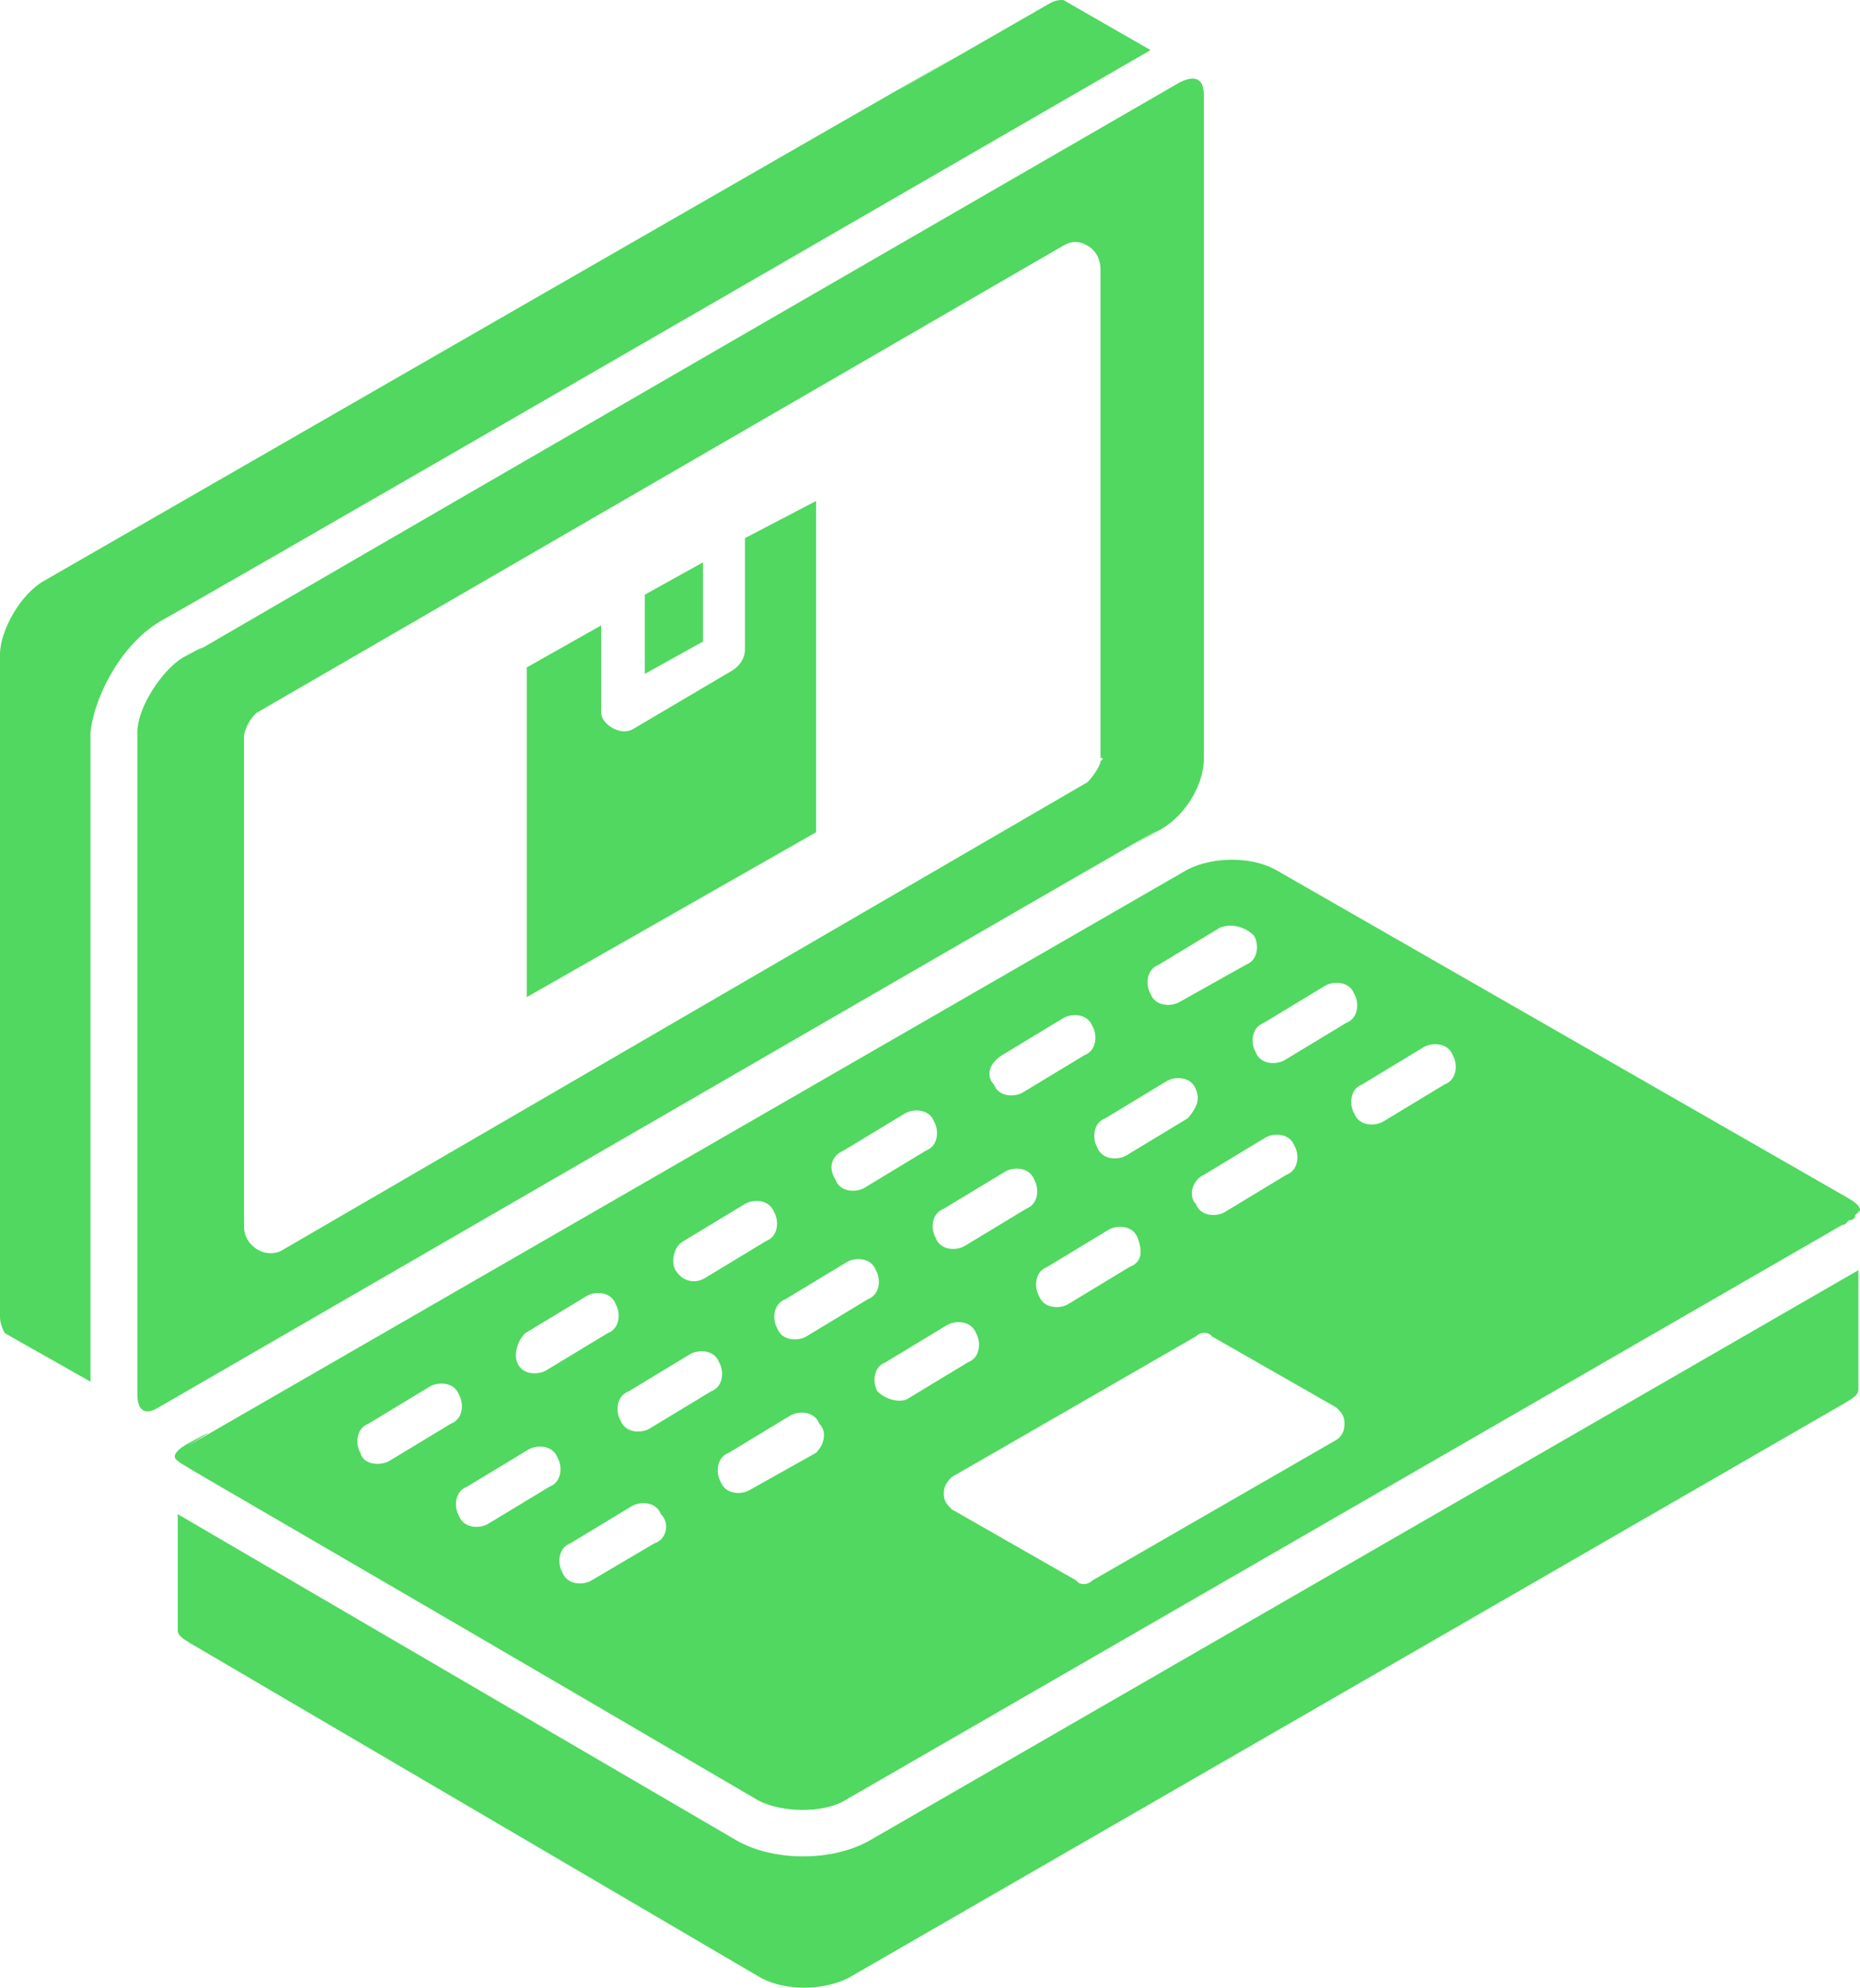
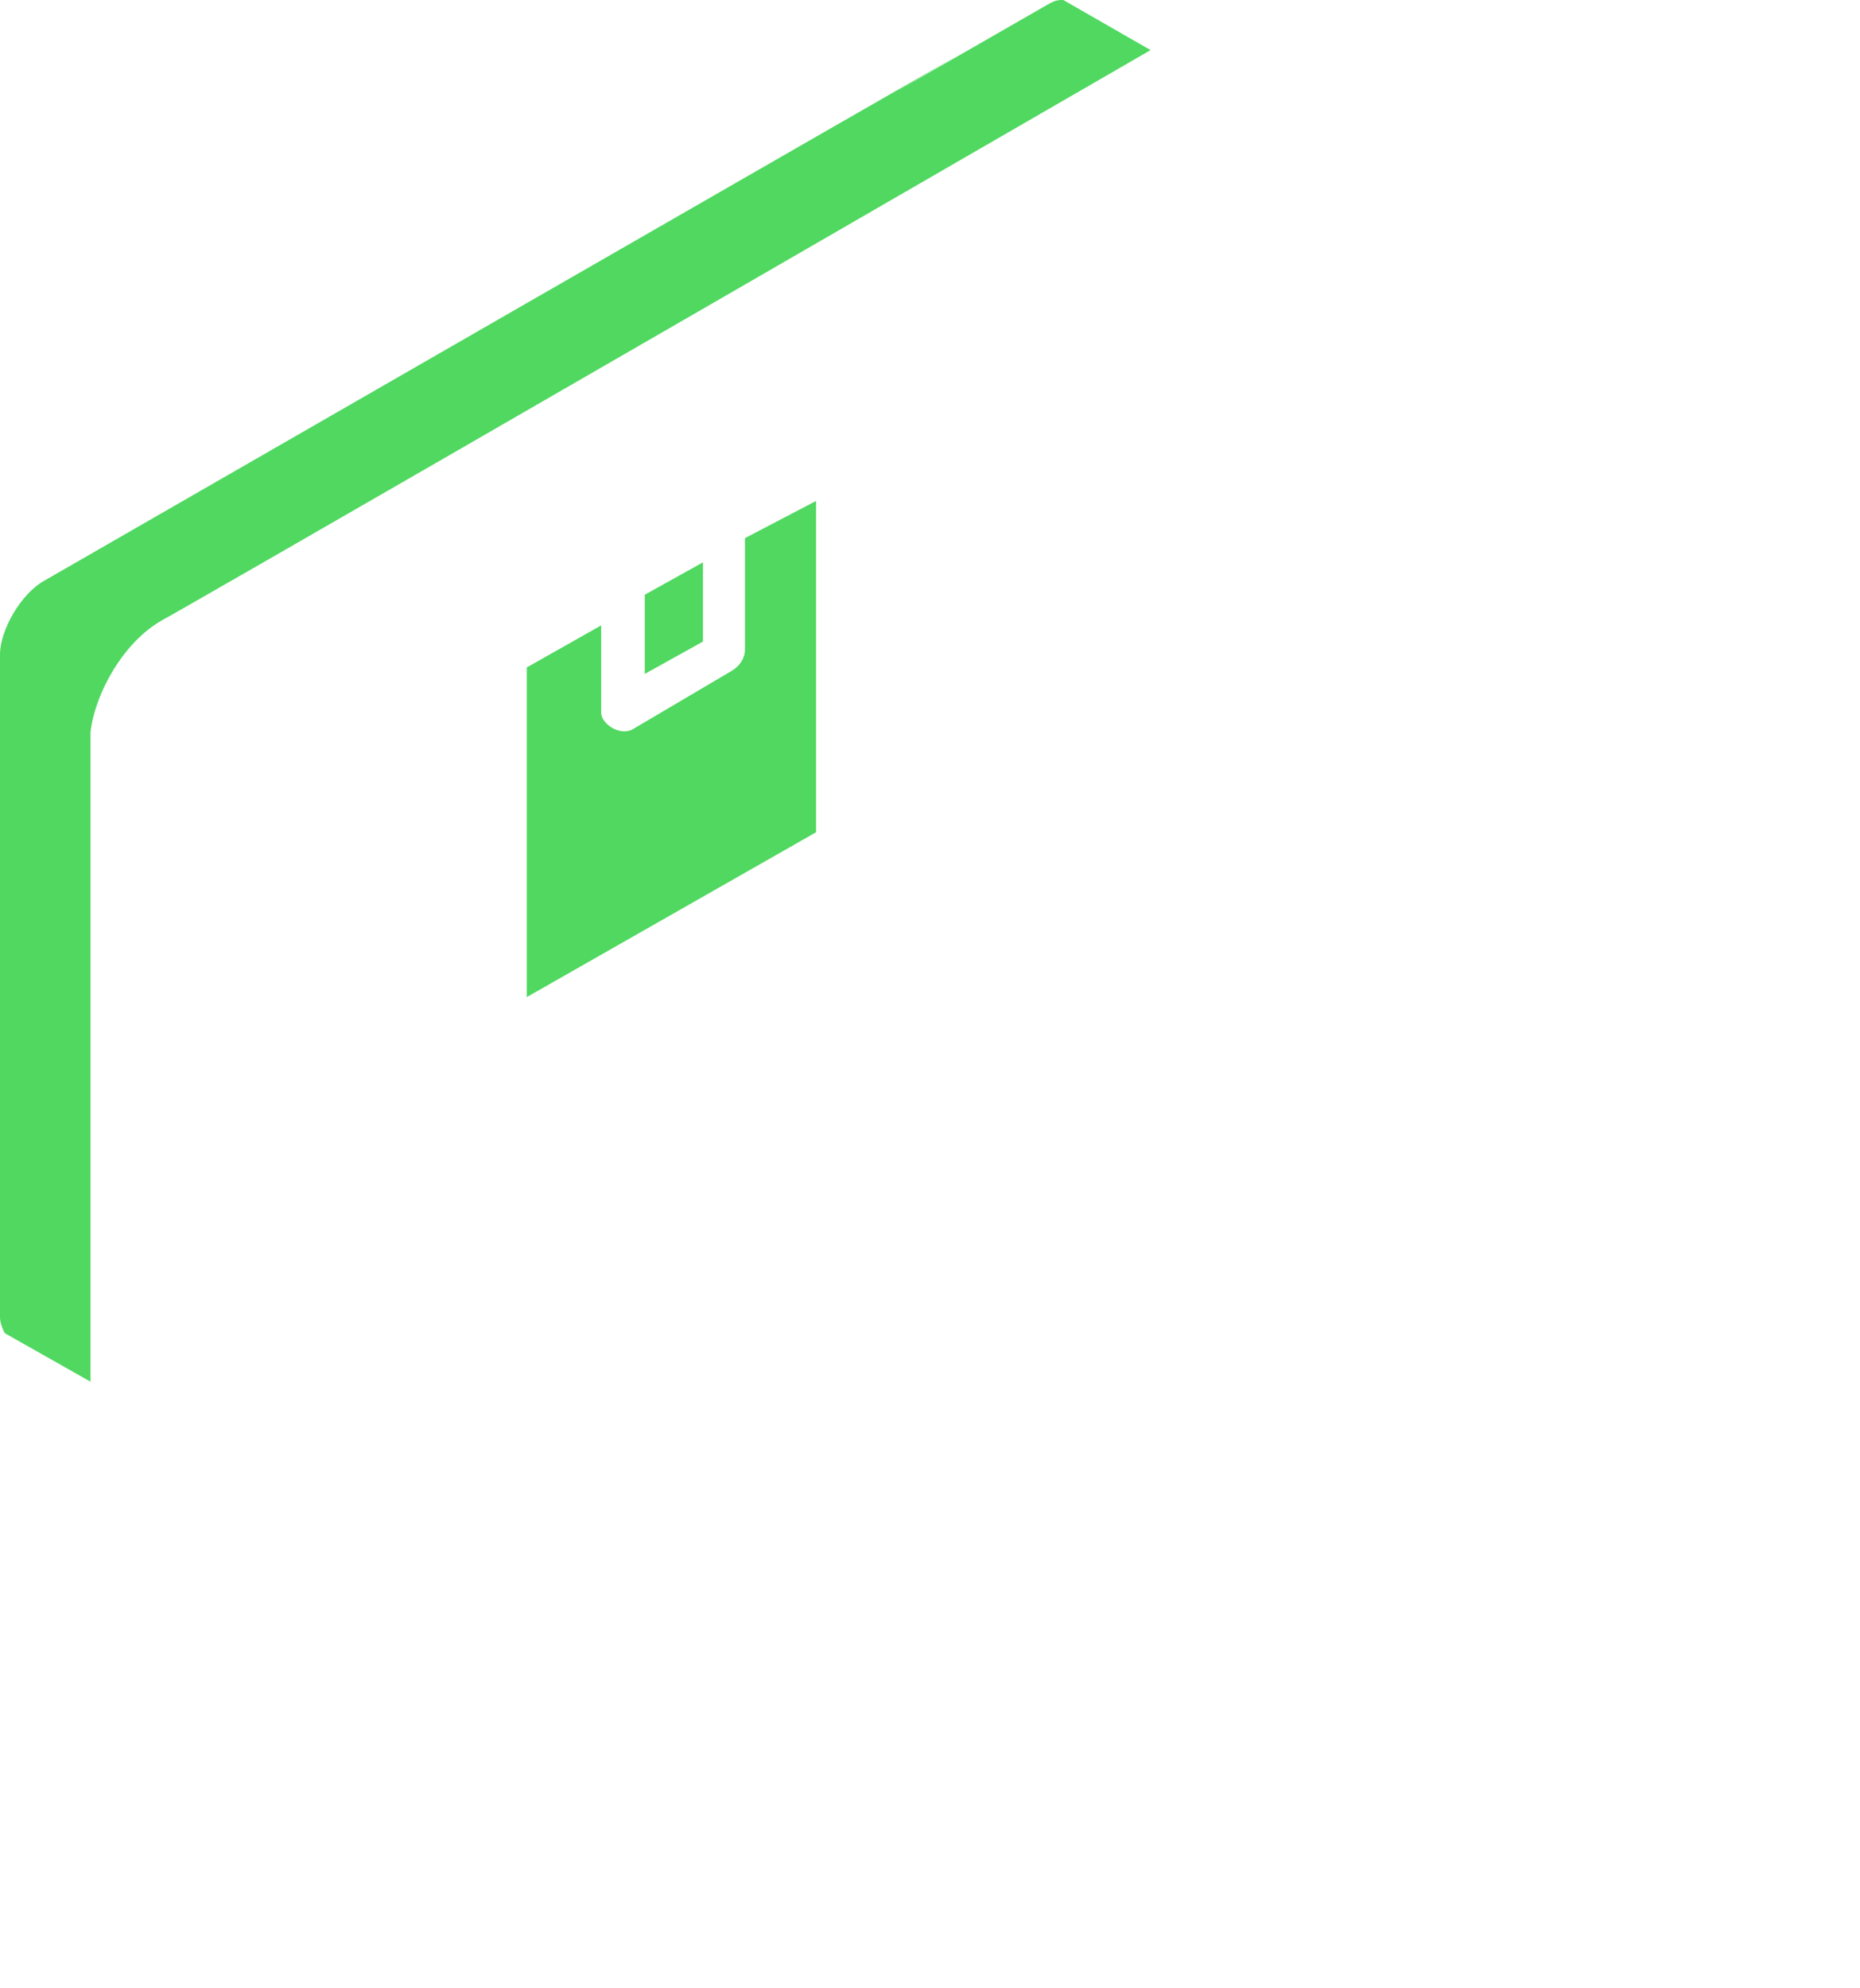
<svg xmlns="http://www.w3.org/2000/svg" id="Layer_2" viewBox="0 0 115.1 123">
  <defs>
    <style>.cls-1{fill:#50d860;}</style>
  </defs>
  <g id="Layer_1-2">
    <path class="cls-1" d="M10,38.4c6.1-3.6-22.5,13.1,61.2-35.3l-5.4-3.1c-.3,0-.5,0-1,.3C32.8,18.7,102.2-21.3,2.8,35.9c-1.5.8-2.8,3.1-2.8,4.6v41c0,.5.3,1,.3,1l5.3,3v-40.2c.3-2.5,2.1-5.6,4.4-6.9Z" />
-     <path class="cls-1" d="M11.5,89.4c-.8.5-.8.8-.5,1,.3.3,2.6,1.5,35.9,21,1.5.8,4.1.8,5.4,0l61.7-35.6c.3,0,.3-.3.5-.3,0,0,.3,0,.3-.3l.3-.3c0-.3-.3-.5-.8-.8l-35.4-20.3c-1.5-.8-3.8-.8-5.4,0C-13.6,104,19.5,85,11.5,89.4h0ZM73.5,69.2l-3.8,2.3c-.5.3-1.5.3-1.8-.5-.3-.5-.3-1.5.5-1.8l3.8-2.3c.5-.3,1.5-.3,1.8.5.3.7,0,1.2-.5,1.8ZM74.5,72.7l3.8-2.3c.5-.3,1.5-.3,1.8.5.3.5.3,1.5-.5,1.8l-3.8,2.3c-.5.3-1.5.3-1.8-.5-.5-.5-.2-1.5.5-1.8ZM69.9,78.4l-3.8,2.3c-.5.3-1.5.3-1.8-.5-.3-.5-.3-1.5.5-1.8l3.8-2.3c.5-.3,1.5-.3,1.8.5.3.8.3,1.5-.5,1.8ZM62,65.3l3.8-2.3c.5-.3,1.5-.3,1.8.5.3.5.3,1.5-.5,1.8l-3.8,2.3c-.5.3-1.5.3-1.8-.5-.5-.5-.3-1.3.5-1.8ZM62.2,72.5c.5-.3,1.5-.3,1.8.5.3.5.3,1.5-.5,1.8l-3.8,2.3c-.5.3-1.5.3-1.8-.5-.3-.5-.3-1.5.5-1.8l3.8-2.3ZM52.2,71.2l3.8-2.3c.5-.3,1.5-.3,1.8.5.3.5.3,1.5-.5,1.8l-3.8,2.3c-.5.3-1.5.3-1.8-.5-.5-.8-.2-1.5.5-1.8ZM42.3,76.8l3.8-2.3c.5-.3,1.5-.3,1.8.5.3.5.3,1.5-.5,1.8l-3.8,2.3c-.5.3-1.3.3-1.8-.5-.3-.5-.1-1.5.5-1.8ZM32.5,82.5l3.8-2.3c.5-.3,1.5-.3,1.8.5.3.5.3,1.5-.5,1.8l-3.8,2.3c-.5.3-1.5.3-1.8-.5-.2-.5,0-1.3.5-1.8ZM24.1,90.4c-.5.3-1.6.3-1.8-.5-.3-.5-.3-1.5.5-1.8l3.8-2.3c.5-.3,1.5-.3,1.8.5.3.5.3,1.5-.5,1.8l-3.8,2.3ZM30.2,94.3c-.5.3-1.5.3-1.8-.5-.3-.5-.3-1.5.5-1.8l3.8-2.3c.5-.3,1.5-.3,1.8.5.3.5.3,1.5-.5,1.8l-3.8,2.3ZM40.5,95.5l-3.9,2.3c-.5.3-1.5.3-1.8-.5-.3-.5-.3-1.5.5-1.8l3.8-2.3c.5-.3,1.5-.3,1.8.5.6.6.3,1.6-.4,1.8ZM40.2,88.4c-.5.3-1.5.3-1.8-.5-.3-.5-.3-1.5.5-1.8l3.8-2.3c.5-.3,1.5-.3,1.8.5.3.5.3,1.5-.5,1.8l-3.8,2.3ZM50.5,89.9l-4.1,2.3c-.5.3-1.5.3-1.8-.5-.3-.5-.3-1.5.5-1.8l3.8-2.3c.5-.3,1.5-.3,1.8.5.5.5.3,1.3-.2,1.8ZM49.9,82.7c-.5.3-1.5.3-1.8-.5-.3-.5-.3-1.5.5-1.8l3.8-2.3c.5-.3,1.5-.3,1.8.5.3.5.3,1.5-.5,1.8l-3.8,2.3ZM54.3,86.1c-.3-.5-.3-1.5.5-1.8l3.8-2.3c.5-.3,1.5-.3,1.8.5.3.5.3,1.5-.5,1.8l-3.8,2.3c-.5.2-1.3,0-1.8-.5ZM82.7,89.1l-15.1,8.7c-.3.3-.8.3-1,0l-7.7-4.4c-.3-.3-.5-.5-.5-1s.3-.8.5-1l15.1-8.7c.3-.3.8-.3,1,0l7.7,4.4c.3.3.5.5.5,1s-.2.8-.5,1ZM88.1,64.8c.5-.3,1.5-.3,1.8.5.3.5.3,1.5-.5,1.8l-3.8,2.3c-.5.3-1.5.3-1.8-.5-.3-.5-.3-1.5.5-1.8l3.8-2.3ZM82,61c.5-.3,1.5-.3,1.8.5.3.5.3,1.5-.5,1.8l-3.8,2.3c-.5.3-1.5.3-1.8-.5-.3-.5-.3-1.5.5-1.8l3.8-2.3ZM77.6,57.9c.3.5.3,1.5-.5,1.8l-4.1,2.3c-.5.3-1.5.3-1.8-.5-.3-.5-.3-1.5.5-1.8l3.8-2.3c.8-.3,1.6,0,2.1.5Z" />
-     <path class="cls-1" d="M74.5,46.9V5.9c0-1-.5-1.3-1.5-.8C-8.2,52,17.9,37.1,11.3,40.7c-1.3.8-2.8,3.1-2.8,4.6v41c0,1,.5,1.3,1.3.8,87.3-50.5,54-31.2,61.7-35.6,1.7-.8,3-2.8,3-4.6ZM68.1,47.1c0,.3-.5,1-.8,1.3l-49.9,29c-1,.5-2.3-.3-2.3-1.5v-30.3c0-.5.5-1.3.8-1.5l49.9-28.9c.5-.3,1-.3,1.5,0s.8.8.8,1.5v30.2c.3,0,0,.2,0,.2Z" />
-     <path class="cls-1" d="M115,78.6l-61.2,35.3c-2.3,1.3-5.9,1.3-8.2,0l-34.6-20.2v7.2c0,.3.3.5.8.8l35.3,20.7c1.5.8,3.8.8,5.4,0l61.7-35.6c.5-.3.8-.5.8-.8,0,0,0-7.4,0-7.4Z" />
    <path class="cls-1" d="M43.5,39.7v-4.9l-3.6,2v4.9l3.6-2Z" />
    <path class="cls-1" d="M46.1,33.3v6.9c0,.5-.3,1-.8,1.3l-6.1,3.6c-.8.5-2-.3-2-1v-5.4l-4.6,2.6v20.4l17.9-10.2v-20.5l-4.4,2.3Z" />
  </g>
</svg>